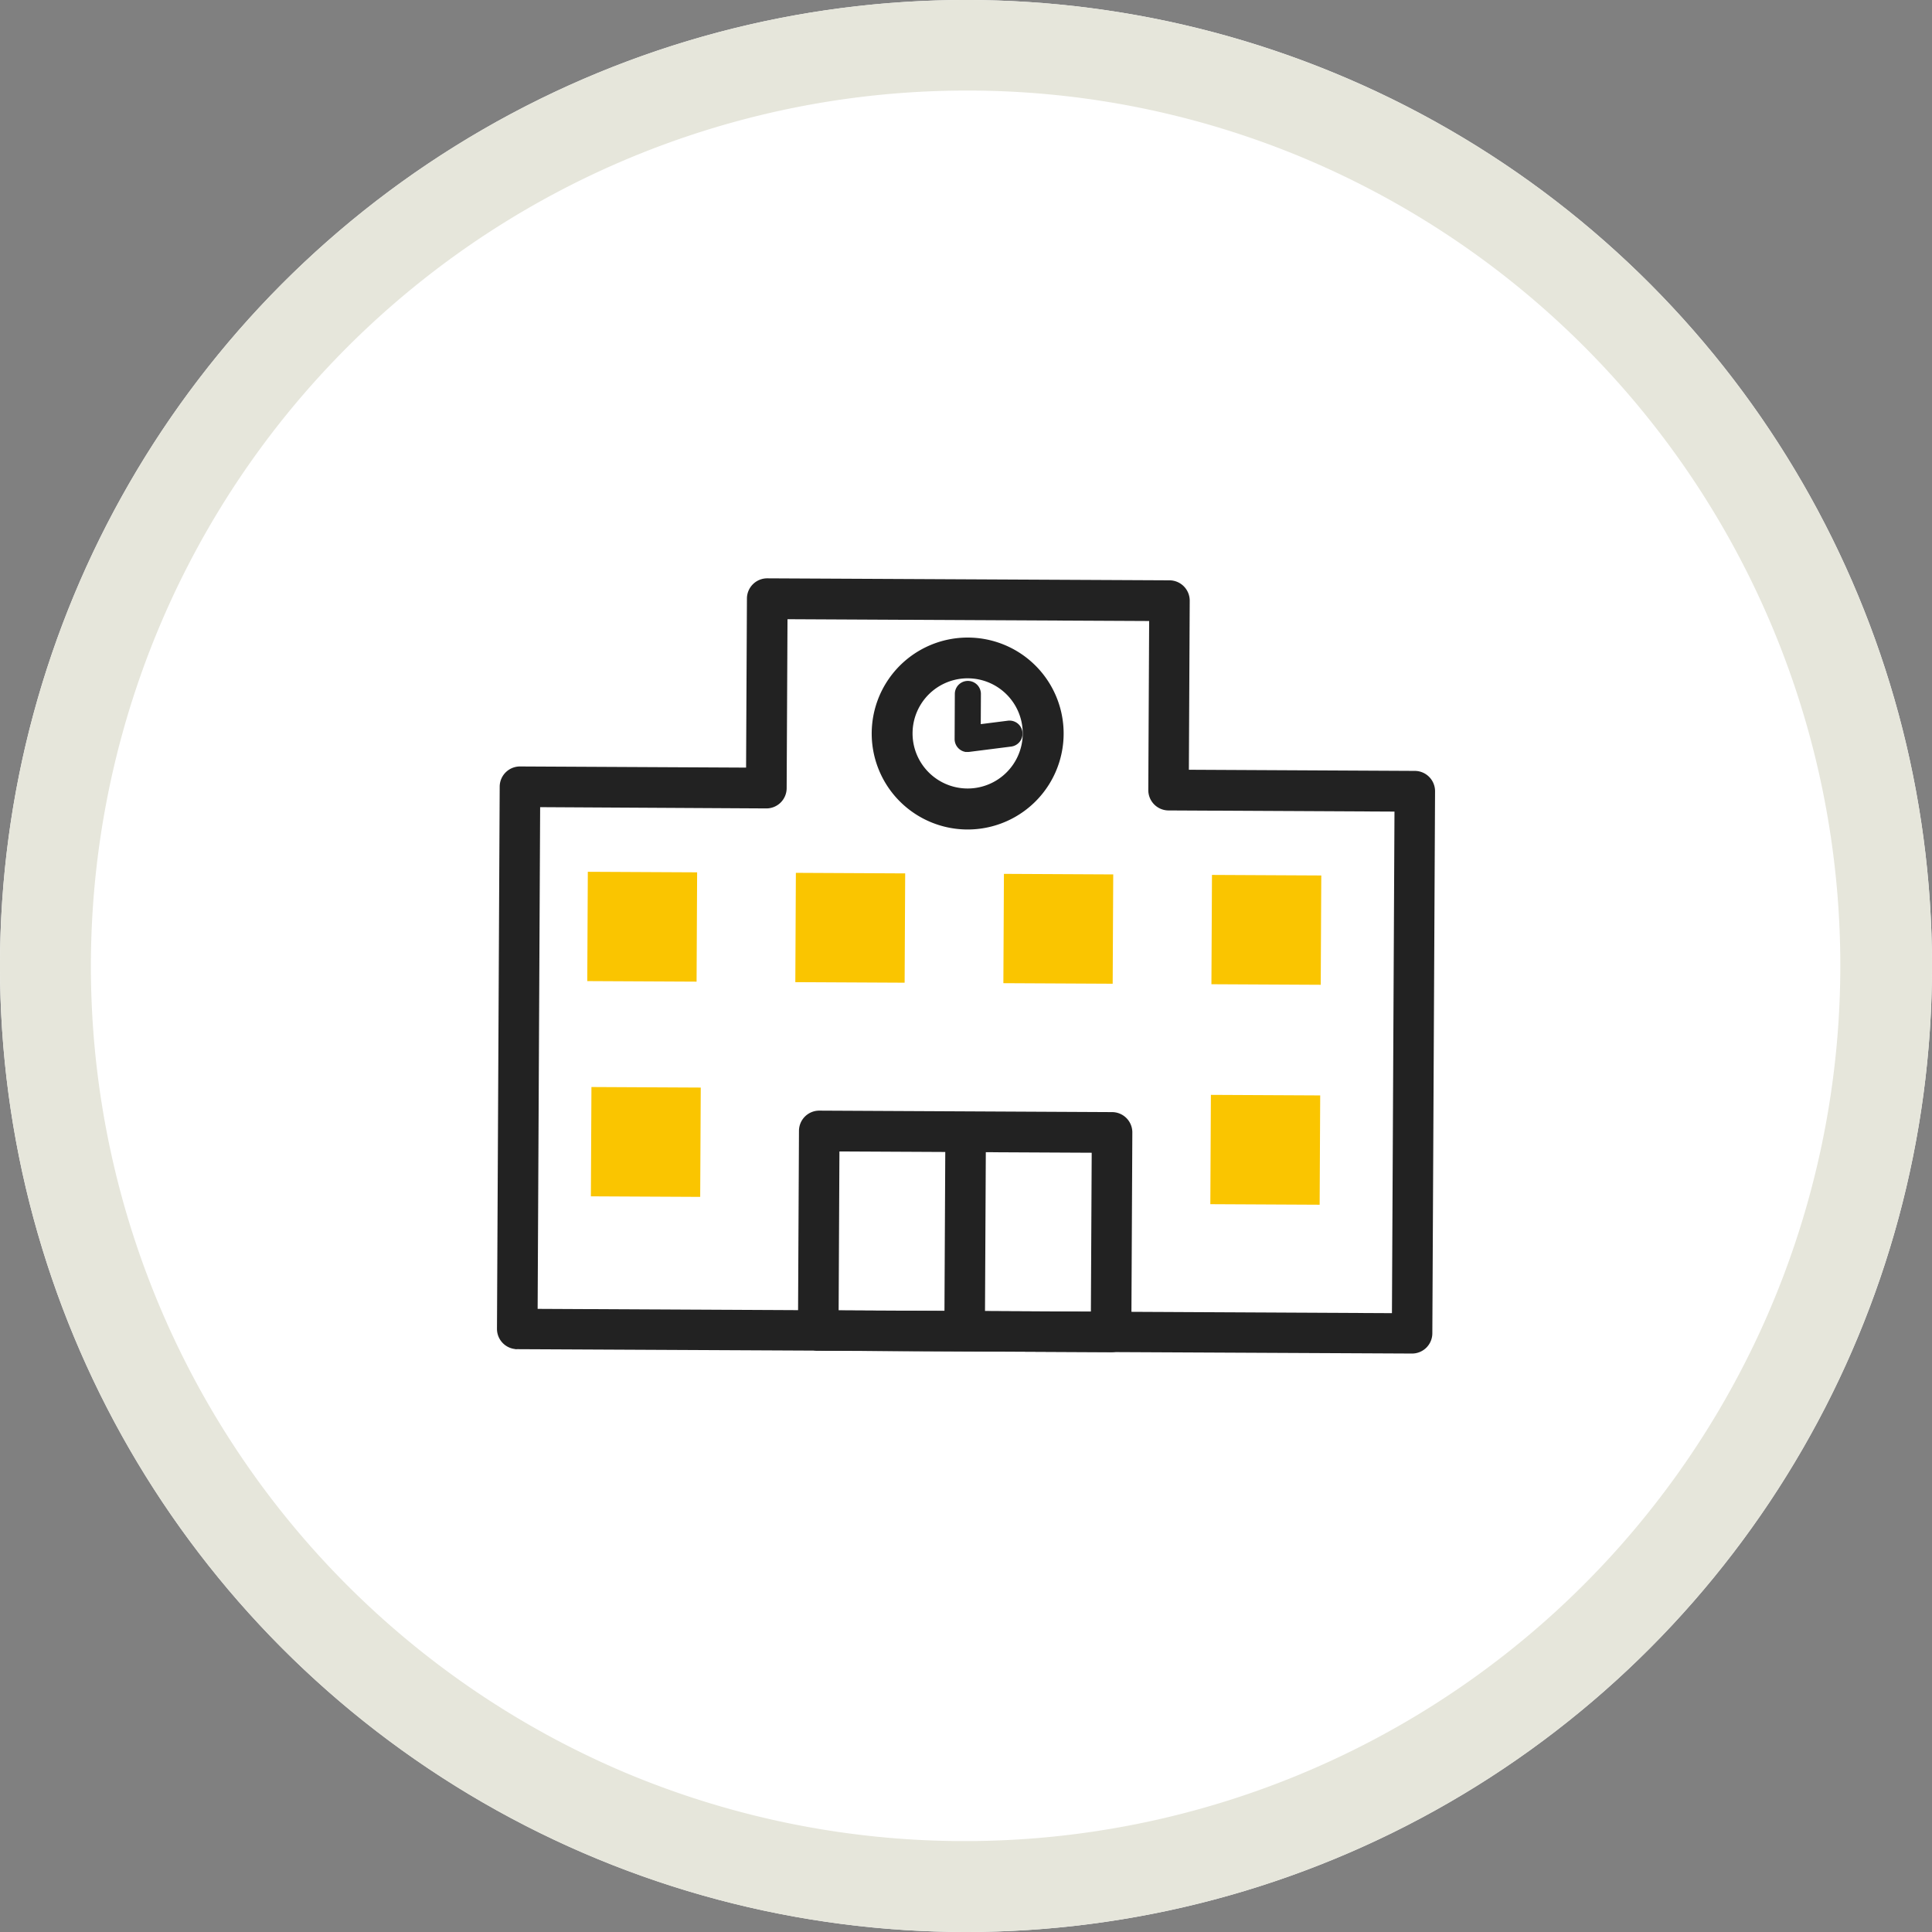
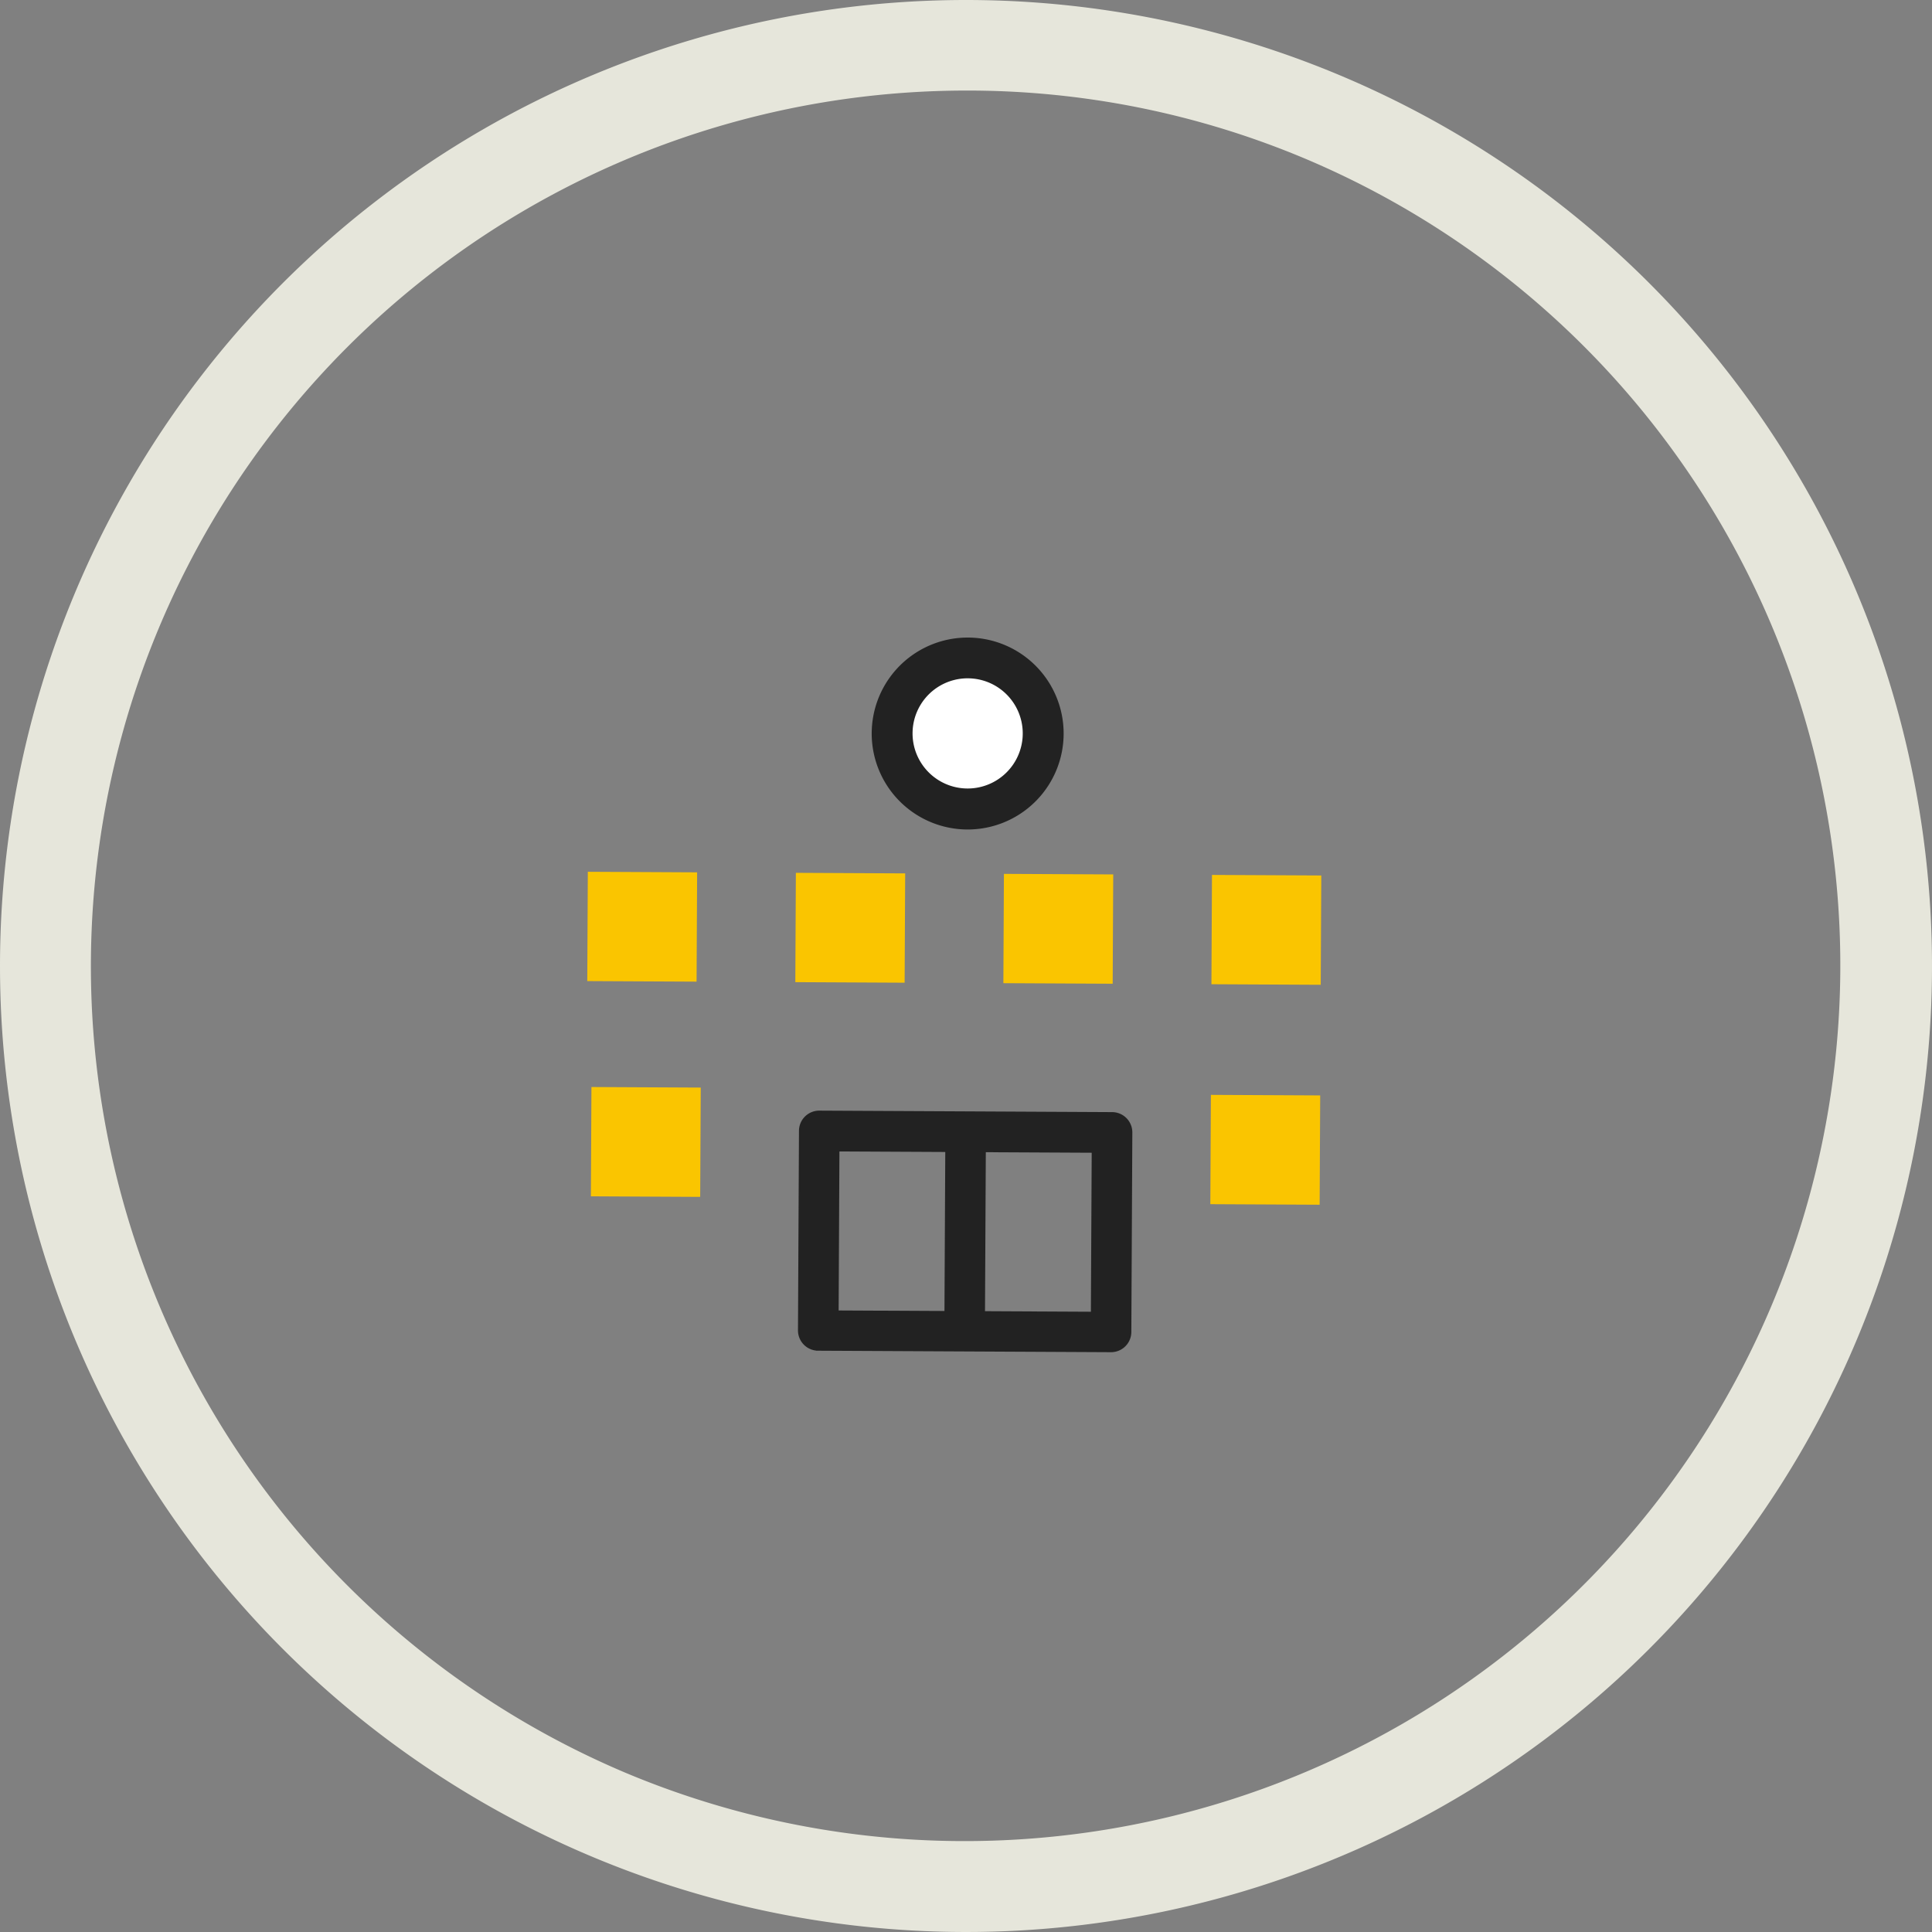
<svg xmlns="http://www.w3.org/2000/svg" width="64" height="64" viewBox="0 0 64 64">
  <rect x="0" y="0" width="64" height="64" fill="#808080" stroke="none" />
  <defs>
    <clipPath id="a">
      <rect width="31.075" height="25.685" fill="none" />
    </clipPath>
  </defs>
  <g transform="translate(-14584 2261)">
-     <circle cx="32" cy="32" r="32" transform="translate(14584 -2261)" fill="#fff" />
    <path d="M32,3A29.008,29.008,0,0,0,20.713,58.722,29.008,29.008,0,0,0,43.287,5.278,28.816,28.816,0,0,0,32,3m0-3A32,32,0,1,1,0,32,32,32,0,0,1,32,0Z" transform="translate(14584 -2261)" fill="#e6e6db" />
    <g transform="translate(14600.463 -2241.843)">
-       <path d="M26.35,11.12l.032-6.275L13.058,4.777l-.032,6.275-8.159-.041L4.777,28.97l8.159.041,13.324.067,8.159.041.09-17.959Z" transform="translate(-4.105 -4.105)" fill="#fff" />
      <g clip-path="url(#a)">
-         <path d="M.6,25.531A.672.672,0,0,1,0,24.86L.09,6.9a.672.672,0,0,1,.675-.668l7.487.038.028-5.6A.672.672,0,0,1,8.956,0L22.28.066a.673.673,0,0,1,.668.675l-.028,5.6,7.487.038a.673.673,0,0,1,.668.675l-.09,17.958a.672.672,0,0,1-.675.668L.668,25.535a.659.659,0,0,1-.069,0M1.43,7.58,1.347,24.2l28.3.142.084-16.615-7.487-.038a.673.673,0,0,1-.668-.675l.028-5.6-11.98-.06-.028,5.6a.672.672,0,0,1-.675.668Z" transform="translate(0 0.001)" fill="#222" />
        <path d="M98.094,21.3A2.5,2.5,0,1,1,95.6,18.784,2.5,2.5,0,0,1,98.094,21.3" transform="translate(-79.998 -16.143)" fill="#fff" />
        <path d="M91.137,20.339a3.179,3.179,0,1,1,.331.019,3.27,3.27,0,0,1-.331-.019m.547-4.978a1.874,1.874,0,0,0-.191-.011,1.825,1.825,0,1,0,.191.011" transform="translate(-75.892 -12.037)" fill="#222" />
-         <path d="M108.2,26.551a.432.432,0,0,1-.385-.432l.007-1.492a.432.432,0,0,1,.864,0l-.005,1,.891-.113a.432.432,0,1,1,.109.857l-1.379.175a.431.431,0,0,1-.1,0" transform="translate(-92.655 -20.796)" fill="#222" />
        <path d="M71.513,133.355a.672.672,0,0,1-.6-.671l.033-6.61a.672.672,0,0,1,.675-.668l9.7.049a.672.672,0,0,1,.668.675l-.033,6.61a.672.672,0,0,1-.675.668l-9.7-.049q-.035,0-.069,0m.774-6.6-.026,5.267,8.356.042.027-5.267Z" transform="translate(-60.942 -107.772)" fill="#222" />
        <path d="M106.011,134.211a.672.672,0,0,1-.6-.671l.032-6.3a.672.672,0,0,1,1.343.007l-.032,6.3a.672.672,0,0,1-.745.664" transform="translate(-90.59 -108.773)" fill="#222" />
        <rect width="3.621" height="3.621" transform="translate(2.991 13.343) rotate(-89.711)" fill="#fac500" />
        <rect width="3.621" height="3.621" transform="translate(3.111 20.473) rotate(-89.711)" fill="#fac500" />
        <rect width="3.621" height="3.621" transform="translate(9.883 13.378) rotate(-89.711)" fill="#fac500" />
        <rect width="3.621" height="3.621" transform="translate(16.775 13.412) rotate(-89.711)" fill="#fac500" />
        <rect width="3.621" height="3.621" transform="translate(23.667 13.447) rotate(-89.711)" fill="#fac500" />
        <rect width="3.621" height="3.621" transform="translate(23.631 20.733) rotate(-89.711)" fill="#fac500" />
      </g>
    </g>
  </g>
</svg>